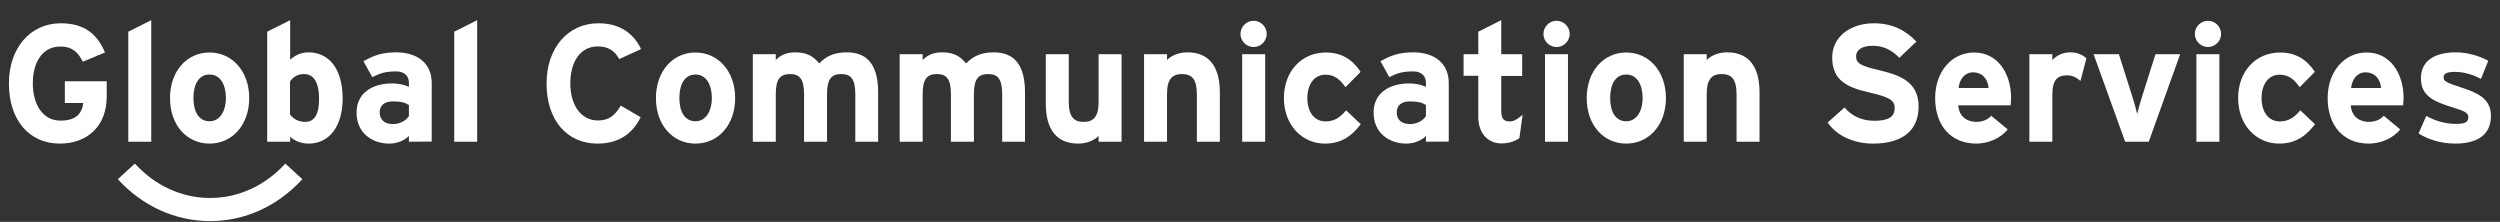
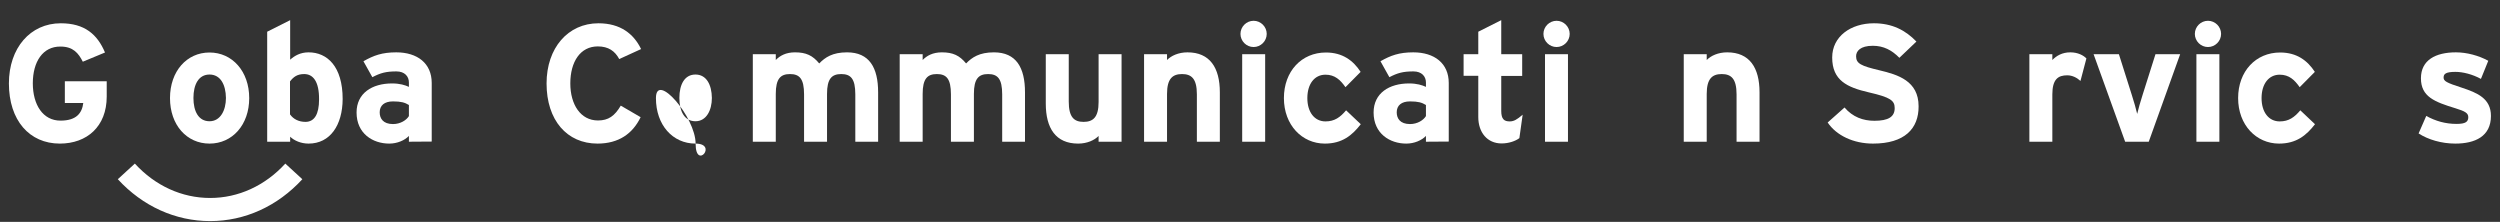
<svg xmlns="http://www.w3.org/2000/svg" id="Ebene_1" x="0px" y="0px" viewBox="0 0 1600 142" style="enable-background:new 0 0 1600 142;" xml:space="preserve">
  <rect x="0" y="0" width="1600" height="142" fill="#333333" stroke="none" />
  <style type="text/css">	.st0{fill:#FFFFFF;}</style>
  <g>
    <path class="st0" d="M134.5,141.5c-22.2,0-43.2-9.5-59.1-26.8l10.9-10c13,14.2,30.1,22,48.2,22c18,0,35.1-7.8,48.1-22l10.9,10  C177.7,131.9,156.8,141.5,134.5,141.5" />
    <g>
      <path class="st0" d="M38.3,91.9C18.8,91.9,5.7,77,5.7,53.4c0-22.7,13.7-38.5,33.2-38.5c15.3,0,23.4,7.1,28.3,18.7L53,39.5   c-2.8-5.5-6.2-9.7-14.3-9.7C27.4,29.7,21,39.5,21,53.3s6.5,23.9,17.7,23.9c10.2,0,13.8-4.8,14.6-11.3H41.5V52h26.8v9.8   C68.3,81,55.6,91.9,38.3,91.9z" />
-       <path class="st0" d="M82.1,90.7V20.3l14.7-7.4v77.8C96.8,90.7,82.1,90.7,82.1,90.7z" />
      <path class="st0" d="M134.1,91.9c-14.6,0-25.3-11.9-25.3-29.1s10.7-29.2,25.3-29.2s25.4,12.1,25.4,29.2S148.7,91.9,134.1,91.9z    M134.1,47.7c-7,0-10.3,6.4-10.3,15s3.3,14.9,10.3,14.9s10.5-7.1,10.5-14.9C144.5,54.2,141.1,47.7,134.1,47.7z" />
      <path class="st0" d="M197.5,91.9c-4.9,0-9.2-1.9-11.8-4.4v3.2H171V20.3l14.7-7.4v25.3c2.8-2.5,6.5-4.7,11.8-4.7   c11.9,0,21.8,9,21.8,29.9C219.2,80.1,211.3,91.9,197.5,91.9z M194.7,47.4c-4.6,0-6.9,1.9-9.1,4.7v21.1c2.2,3.1,5.7,4.8,9.9,4.8   c5.7,0,8.7-4.9,8.7-14.3C204.3,52.2,200.4,47.4,194.7,47.4z" />
      <path class="st0" d="M261.7,90.7V87c-2.7,2.8-7.4,4.9-12.6,4.9c-10.5,0-20.9-6.4-20.9-19.9c0-12.4,10-18.6,22.7-18.6   c5.1,0,8.4,1.1,10.8,2.2v-2.8c0-3.9-2.7-7.1-8-7.1c-6.7,0-10.2,1-15.4,3.7l-5.7-10.2c6.5-3.7,11.9-5.7,21-5.7   c13.5,0,22.7,7,22.7,19.6v37.5L261.7,90.7L261.7,90.7z M261.7,67.2c-2.6-1.6-5-2.3-10.2-2.3c-5.5,0-8.5,2.6-8.5,7   c0,3.9,2.2,7.5,8.5,7.5c4.8,0,8.6-2.5,10.2-5.1V67.2z" />
-       <path class="st0" d="M290.7,90.7V20.3l14.7-7.4v77.8C305.4,90.7,290.7,90.7,290.7,90.7z" />
      <path class="st0" d="M396.3,37.8c-2.7-5.1-6.9-8.1-13.7-8.1c-11.2,0-17.6,9.8-17.6,23.7c0,13.4,6.5,23.7,17.7,23.7   c6.7,0,10.7-2.9,14.6-9.5L410,75c-5.1,10.6-14.1,16.9-27.6,16.9c-19.5,0-32.6-14.9-32.6-38.5c0-22.7,13.7-38.5,33.2-38.5   c14.1,0,22.6,6.8,27.3,16.5L396.3,37.8z" />
-       <path class="st0" d="M445.1,91.9c-14.6,0-25.3-11.9-25.3-29.1s10.7-29.2,25.3-29.2s25.4,12.1,25.4,29.2S459.7,91.9,445.1,91.9z    M445.1,47.7c-7,0-10.3,6.4-10.3,15s3.3,14.9,10.3,14.9s10.5-7.1,10.5-14.9C455.5,54.2,452.1,47.7,445.1,47.7z" />
+       <path class="st0" d="M445.1,91.9c-14.6,0-25.3-11.9-25.3-29.1s25.4,12.1,25.4,29.2S459.7,91.9,445.1,91.9z    M445.1,47.7c-7,0-10.3,6.4-10.3,15s3.3,14.9,10.3,14.9s10.5-7.1,10.5-14.9C455.5,54.2,452.1,47.7,445.1,47.7z" />
      <path class="st0" d="M547.4,90.7V60.4c0-10-2.9-13-9-13s-9.1,3-9.1,12.7v30.6h-14.7V60.4c0-10-2.9-13-9-13s-9.1,3-9.1,12.7v30.6   h-14.7v-56h14.7v3.7c2.6-2.7,6.4-4.9,12.3-4.9c7.1,0,11.3,2,15.5,7.1c3.8-3.9,8.5-7.1,17.8-7.1c14.3,0,19.9,9.8,19.9,25.6v31.6   C562,90.7,547.4,90.7,547.4,90.7z" />
      <path class="st0" d="M641.4,90.7V60.4c0-10-2.9-13-9-13s-9.1,3-9.1,12.7v30.6h-14.7V60.4c0-10-2.9-13-9-13s-9.1,3-9.1,12.7v30.6   h-14.7v-56h14.7v3.7c2.6-2.7,6.4-4.9,12.3-4.9c7.1,0,11.3,2,15.5,7.1c3.8-3.9,8.5-7.1,17.8-7.1c14.3,0,19.9,9.8,19.9,25.6v31.6   C656,90.7,641.4,90.7,641.4,90.7z" />
      <path class="st0" d="M703.1,90.7V87c-2.6,2.7-7.3,4.9-13.1,4.9c-14.3,0-20.7-9.8-20.7-25.6V34.7H684V65c0,10,3.4,13,9.5,13   s9.6-3,9.6-12.7V34.7h14.7v56H703.1z" />
      <path class="st0" d="M766,90.7V60.4c0-10-3.4-13-9.5-13s-9.6,3-9.6,12.7v30.6h-14.7v-56h14.7v3.7c2.6-2.7,7.3-4.9,13.1-4.9   c14.3,0,20.7,9.8,20.7,25.6v31.6C780.7,90.7,766,90.7,766,90.7z" />
      <path class="st0" d="M802.3,30.1c-4.6,0-8.4-3.8-8.4-8.4s3.8-8.4,8.4-8.4s8.4,3.8,8.4,8.4S806.9,30.1,802.3,30.1z M795,90.7v-56   h14.7v56H795z" />
      <path class="st0" d="M847.9,91.9c-14.6,0-26.2-11.9-26.2-29.1s11.3-29.2,26.9-29.2c10.7,0,17.5,5.2,22.2,12.4l-9.7,9.8   c-3.3-4.7-6.8-8-12.8-8c-7,0-11.6,5.9-11.6,15c0,9,4.6,14.9,11.6,14.9c5.8,0,9.4-2.6,13.2-7.1l9.4,8.9   C865.4,86.6,859,91.9,847.9,91.9z" />
      <path class="st0" d="M912.6,90.7V87c-2.7,2.8-7.4,4.9-12.6,4.9c-10.5,0-20.9-6.4-20.9-19.9c0-12.4,10-18.6,22.7-18.6   c5.1,0,8.4,1.1,10.8,2.2v-2.8c0-3.9-2.7-7.1-8-7.1c-6.7,0-10.2,1-15.4,3.7l-5.7-10.2c6.5-3.7,11.9-5.7,21-5.7   c13.5,0,22.7,7,22.7,19.6v37.5L912.6,90.7L912.6,90.7z M912.6,67.2c-2.6-1.6-5-2.3-10.2-2.3c-5.5,0-8.5,2.6-8.5,7   c0,3.9,2.2,7.5,8.5,7.5c4.8,0,8.6-2.5,10.2-5.1V67.2z" />
      <path class="st0" d="M972.4,88.4c-2.5,1.9-6.8,3.4-11.4,3.4c-9.1,0-14.9-7-14.9-16.9V48.5h-9.4V34.7h9.4V20.3l14.7-7.4v21.8h13.4   v13.9h-13.4V71c0,5.3,1.9,6.7,5.4,6.7c2.7,0,4.7-1.2,8.3-4.3L972.4,88.4z" />
      <path class="st0" d="M996.2,30.1c-4.6,0-8.4-3.8-8.4-8.4s3.8-8.4,8.4-8.4s8.4,3.8,8.4,8.4S1000.8,30.1,996.2,30.1z M988.8,90.7   v-56h14.7v56H988.8z" />
-       <path class="st0" d="M1040.8,91.9c-14.6,0-25.3-11.9-25.3-29.1s10.7-29.2,25.3-29.2s25.4,12.1,25.4,29.2   C1066.2,79.9,1055.4,91.9,1040.8,91.9z M1040.8,47.7c-7,0-10.3,6.4-10.3,15s3.3,14.9,10.3,14.9s10.5-7.1,10.5-14.9   C1051.2,54.2,1047.8,47.7,1040.8,47.7z" />
      <path class="st0" d="M1111.4,90.7V60.4c0-10-3.4-13-9.5-13s-9.6,3-9.6,12.7v30.6h-14.7v-56h14.7v3.7c2.6-2.7,7.3-4.9,13.1-4.9   c14.3,0,20.7,9.8,20.7,25.6v31.6C1126.1,90.7,1111.4,90.7,1111.4,90.7z" />
      <path class="st0" d="M1198.7,91.9c-12.5,0-23.4-5.2-29-13.5l10.8-9.6c5.2,6.1,11.9,8.5,19.1,8.5c8.9,0,13-2.5,13-8.1   c0-4.8-2.6-6.9-16.6-10.1c-13.8-3.2-23.4-7.6-23.4-22.3c0-13.5,11.9-21.9,26.7-21.9c11.6,0,20.2,4.4,27.2,11.7L1215.6,37   c-4.8-4.9-10.1-7.7-17-7.7c-8,0-10.7,3.4-10.7,6.7c0,4.7,3.2,6.2,15,9s25,6.8,25,23C1228,82.3,1219,91.9,1198.7,91.9z" />
-       <path class="st0" d="M1286.8,67.4h-33.5c0.5,7.7,6.2,10.6,11.5,10.6c4.1,0,7.5-1.5,9.6-3.9l10.5,8.7c-4.5,5.8-12.6,9.1-20.1,9.1   c-16.1,0-26.3-11.4-26.3-29.1c0-17.2,10.8-29.2,25-29.2c14.9,0,23.6,13.2,23.6,29.2C1287,64.9,1286.9,66.4,1286.8,67.4z    M1262.7,46.3c-5.3,0-8.6,4.4-9.2,10h19.2C1272.3,51.3,1269.3,46.3,1262.7,46.3z" />
      <path class="st0" d="M1331.5,51.8c-2.3-2.1-5.2-3.6-8.5-3.6c-5.8,0-9.5,2.5-9.5,12.2v30.3h-14.7v-56h14.7v3.7   c2.6-2.7,6.3-4.9,11.5-4.9c4.8,0,8.4,1.9,10.3,3.9L1331.5,51.8z" />
      <path class="st0" d="M1375.2,90.7h-15.1l-20.2-56h16.2l8.2,25.9c1.4,4.3,2.9,9.6,3.5,12.3c0.6-2.8,2.1-7.9,3.5-12.3l8.2-25.9h15.8   L1375.2,90.7z" />
      <path class="st0" d="M1413.1,30.1c-4.6,0-8.4-3.8-8.4-8.4s3.8-8.4,8.4-8.4s8.4,3.8,8.4,8.4S1417.7,30.1,1413.1,30.1z M1405.7,90.7   v-56h14.7v56H1405.7z" />
      <path class="st0" d="M1458.6,91.9c-14.6,0-26.2-11.9-26.2-29.1s11.3-29.2,26.9-29.2c10.7,0,17.5,5.2,22.2,12.4l-9.7,9.8   c-3.3-4.7-6.8-8-12.8-8c-7,0-11.6,5.9-11.6,15c0,9,4.6,14.9,11.6,14.9c5.8,0,9.4-2.6,13.2-7.1l9.4,8.9   C1476.1,86.6,1469.7,91.9,1458.6,91.9z" />
-       <path class="st0" d="M1538,67.4h-33.5c0.5,7.7,6.2,10.6,11.5,10.6c4.1,0,7.5-1.5,9.6-3.9l10.5,8.7c-4.5,5.8-12.6,9.1-20.1,9.1   c-16.1,0-26.3-11.4-26.3-29.1c0-17.2,10.8-29.2,25-29.2c14.9,0,23.6,13.2,23.6,29.2C1538.2,64.9,1538.1,66.4,1538,67.4z    M1513.9,46.3c-5.3,0-8.6,4.4-9.2,10h19.2C1523.5,51.3,1520.5,46.3,1513.9,46.3z" />
      <path class="st0" d="M1571.4,91.9c-8.9,0-17.5-2.6-23.5-6.5l4.9-11.2c6,3.3,12.3,5.1,19.4,5.1c5.8,0,7.5-1.4,7.5-4.3   c0-2.6-2-3.8-8.2-5.7c-13.4-4.1-22.1-7.4-22.1-19.2c0-11.6,9.3-16.6,22.4-16.6c7,0,14.7,2.1,20.7,5.4l-4.7,11.6   c-5.5-3-11.6-4.5-16.3-4.5c-6,0-7.6,1.2-7.6,3.6c0,2.3,1.7,3.3,11.6,6.5c10,3.3,18.7,6.9,18.7,18.1   C1594.2,87.3,1584,91.9,1571.4,91.9z" />
    </g>
  </g>
</svg>